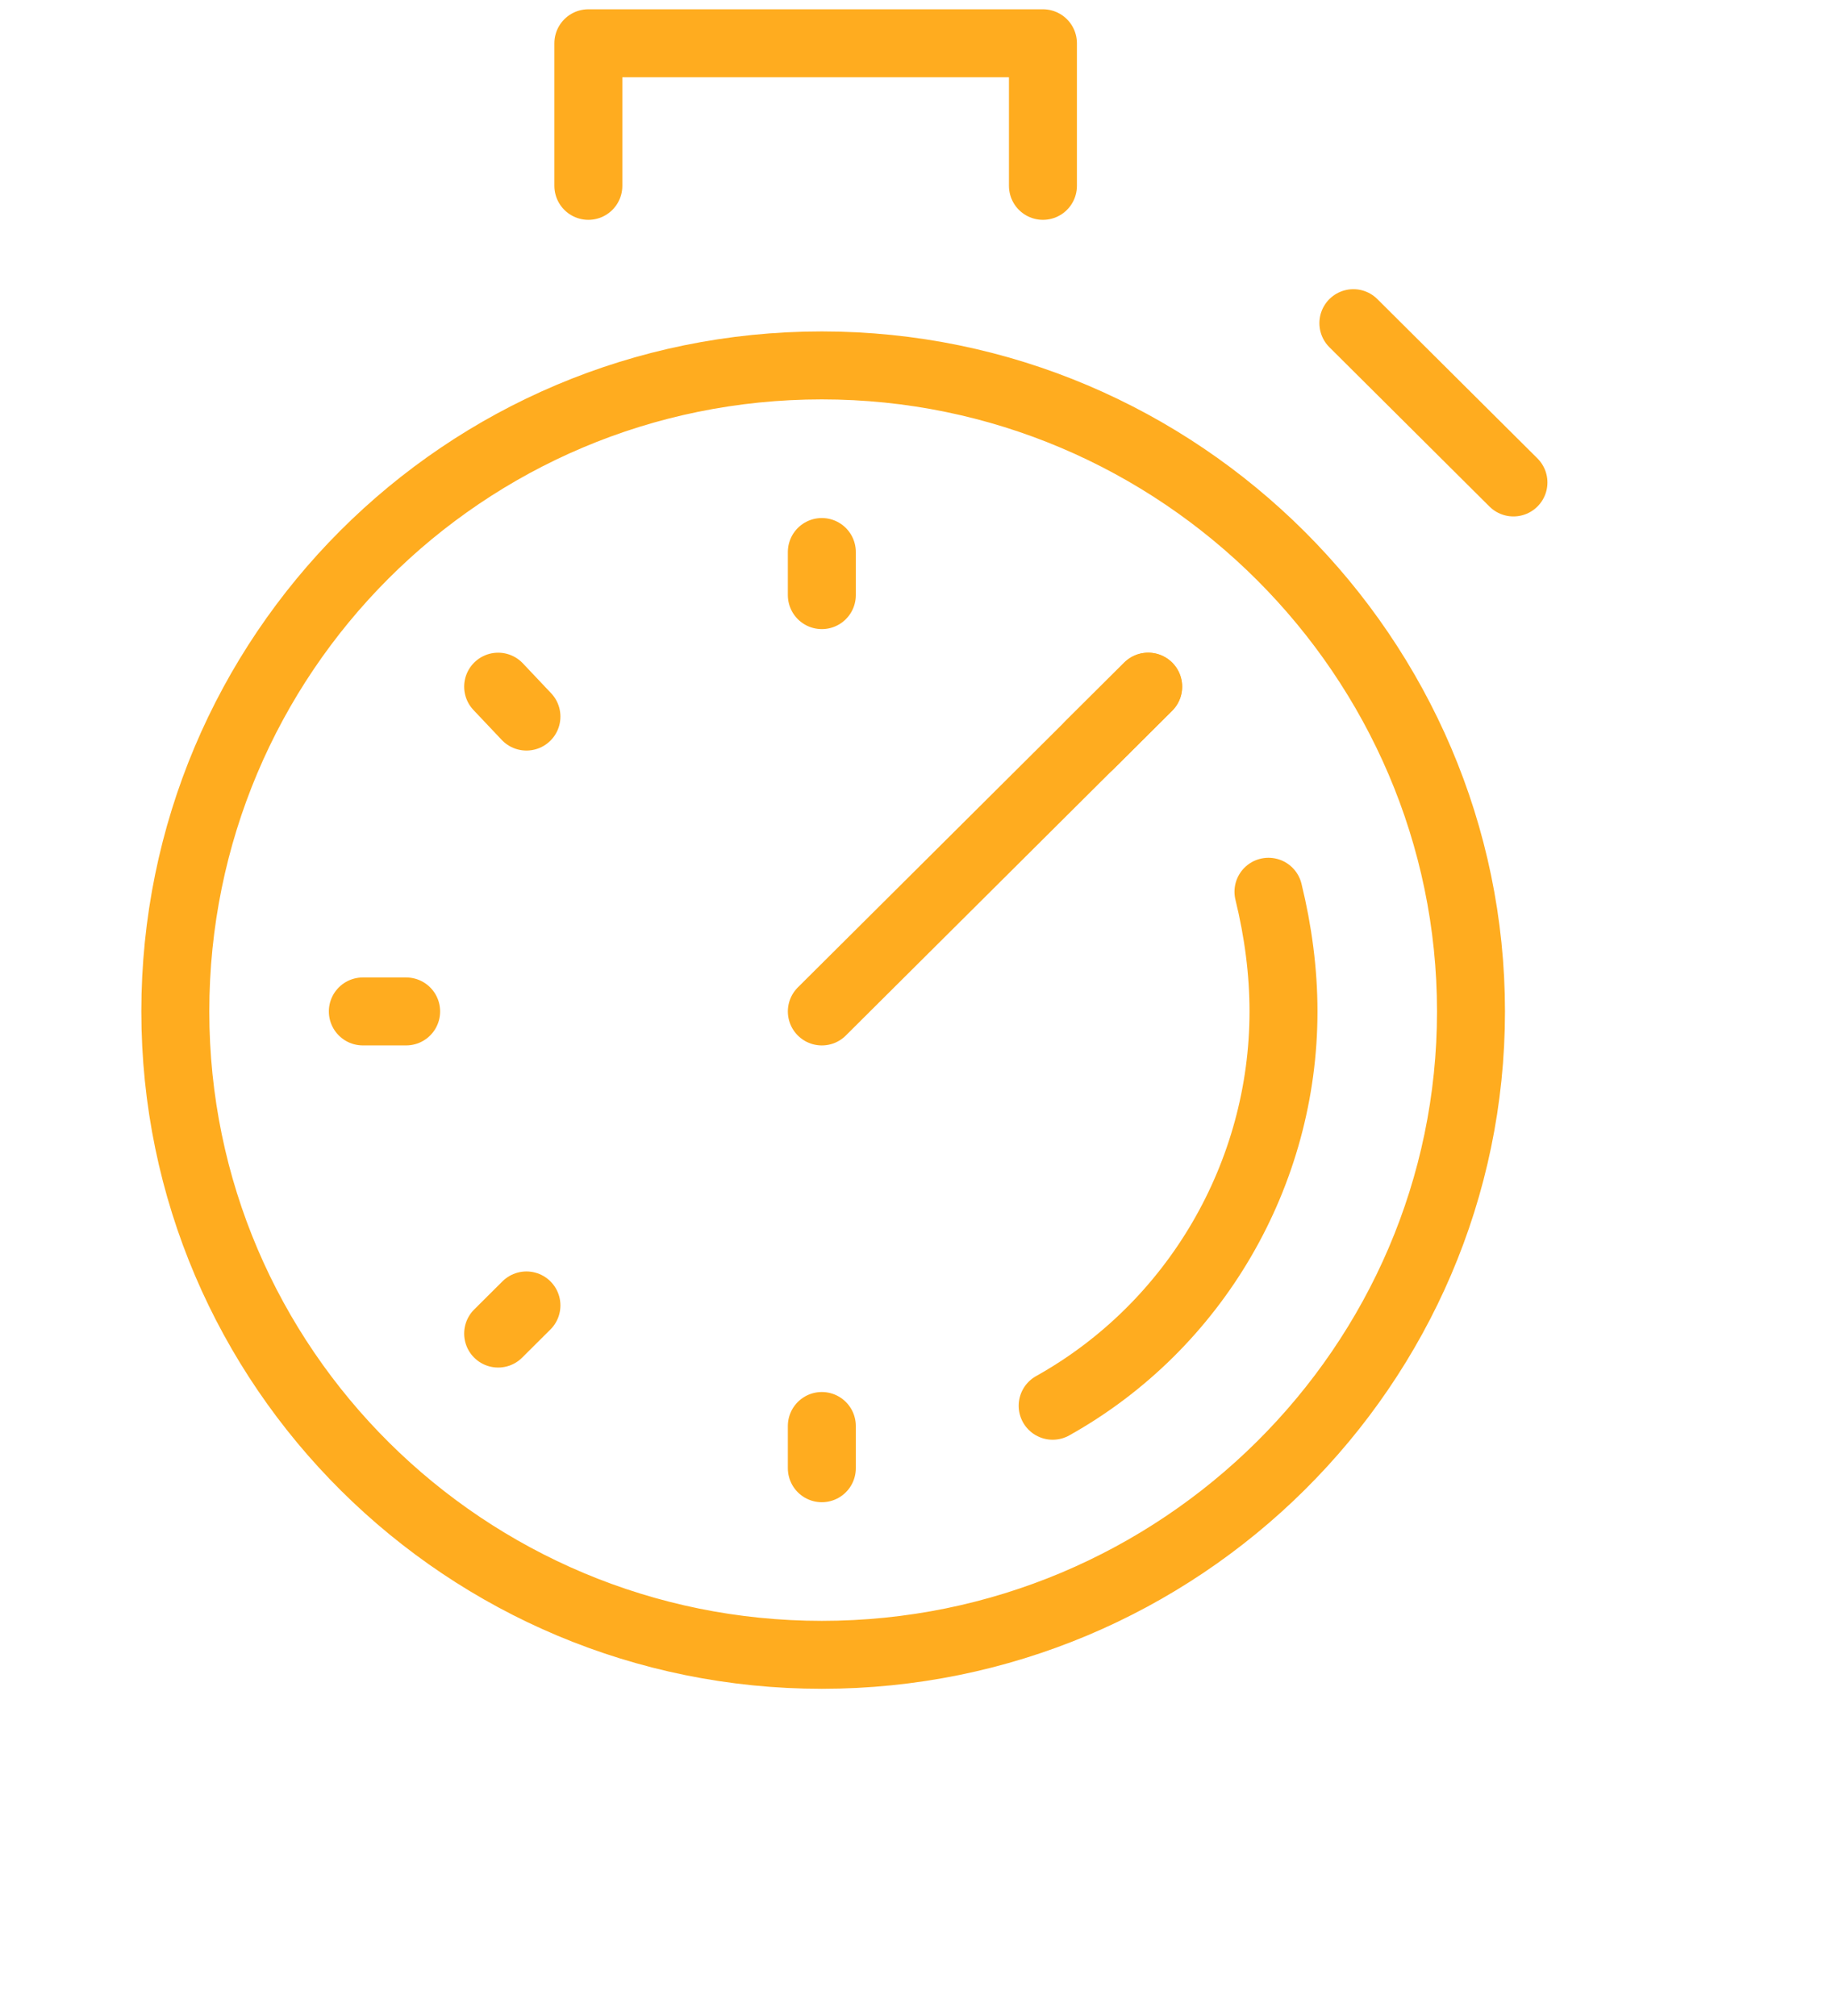
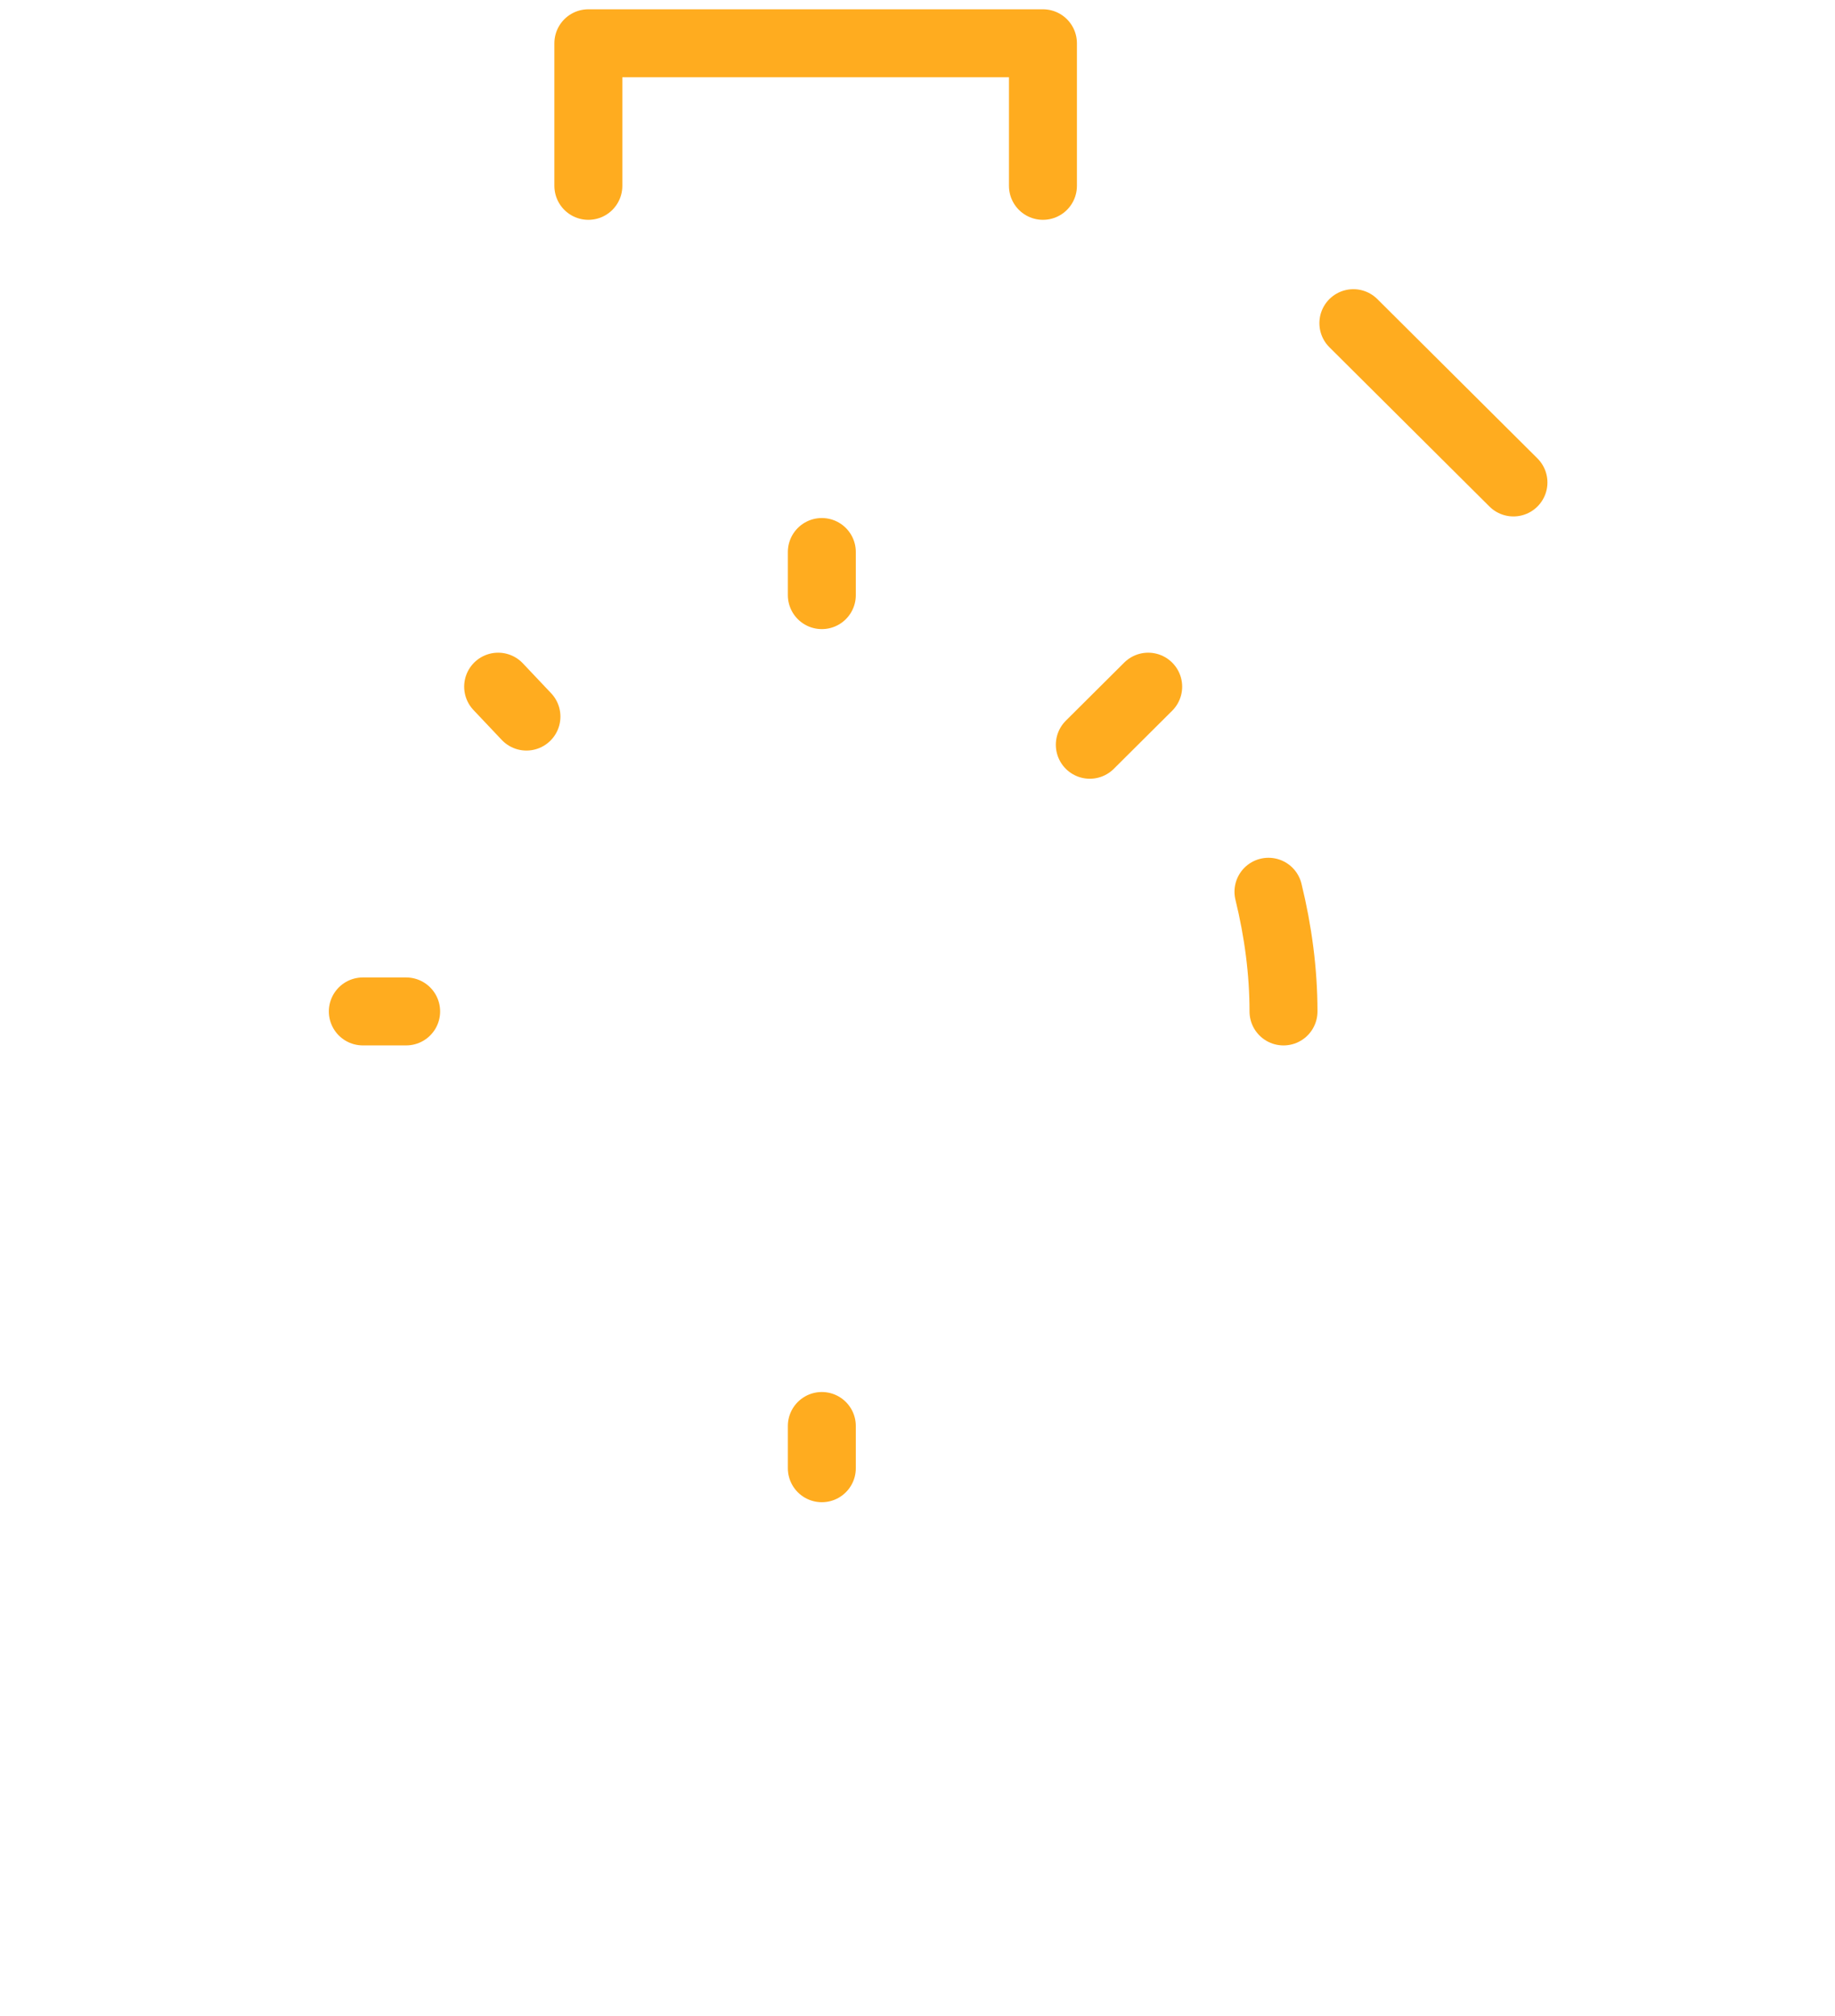
<svg xmlns="http://www.w3.org/2000/svg" width="81" height="89" viewBox="0 0 81 89" fill="none">
-   <path d="M36.277 73.058C52.088 73.058 64.932 60.274 64.932 44.654C64.932 29.033 52.088 16.132 36.277 16.132C20.466 16.132 7.739 28.916 7.739 44.654C7.739 60.391 20.583 73.058 36.277 73.058Z" stroke="#FFAC1F" stroke-width="3" stroke-linecap="round" stroke-linejoin="round" />
  <path d="M25.971 8.205V1.91H46.037V8.205" stroke="#FFAC1F" stroke-width="3" stroke-linecap="round" stroke-linejoin="round" />
-   <path d="M36.277 44.654L50.682 30.315" stroke="#FFAC1F" stroke-width="3" stroke-linecap="round" stroke-linejoin="round" />
  <path d="M36.277 26.274V24.37" stroke="#FFAC1F" stroke-width="3" stroke-linecap="round" stroke-linejoin="round" />
  <path d="M48.106 32.88L50.683 30.315" stroke="#FFAC1F" stroke-width="3" stroke-linecap="round" stroke-linejoin="round" />
  <path d="M59.74 14.267L66.806 21.3" stroke="#FFAC1F" stroke-width="3" stroke-linecap="round" stroke-linejoin="round" />
  <path d="M36.277 64.82V62.955" stroke="#FFAC1F" stroke-width="3" stroke-linecap="round" stroke-linejoin="round" />
  <path d="M16.016 44.653H17.928" stroke="#FFAC1F" stroke-width="3" stroke-linecap="round" stroke-linejoin="round" />
  <path d="M21.989 30.315L23.238 31.636" stroke="#FFAC1F" stroke-width="3" stroke-linecap="round" stroke-linejoin="round" />
-   <path d="M21.989 58.875L23.238 57.632" stroke="#FFAC1F" stroke-width="3" stroke-linecap="round" stroke-linejoin="round" />
-   <path d="M55.992 39.369C56.421 41.117 56.656 42.905 56.656 44.654C56.656 51.803 52.791 58.526 46.466 62.062" stroke="#FFAC1F" stroke-width="3" stroke-linecap="round" stroke-linejoin="round" />
+   <path d="M55.992 39.369C56.421 41.117 56.656 42.905 56.656 44.654" stroke="#FFAC1F" stroke-width="3" stroke-linecap="round" stroke-linejoin="round" />
</svg>